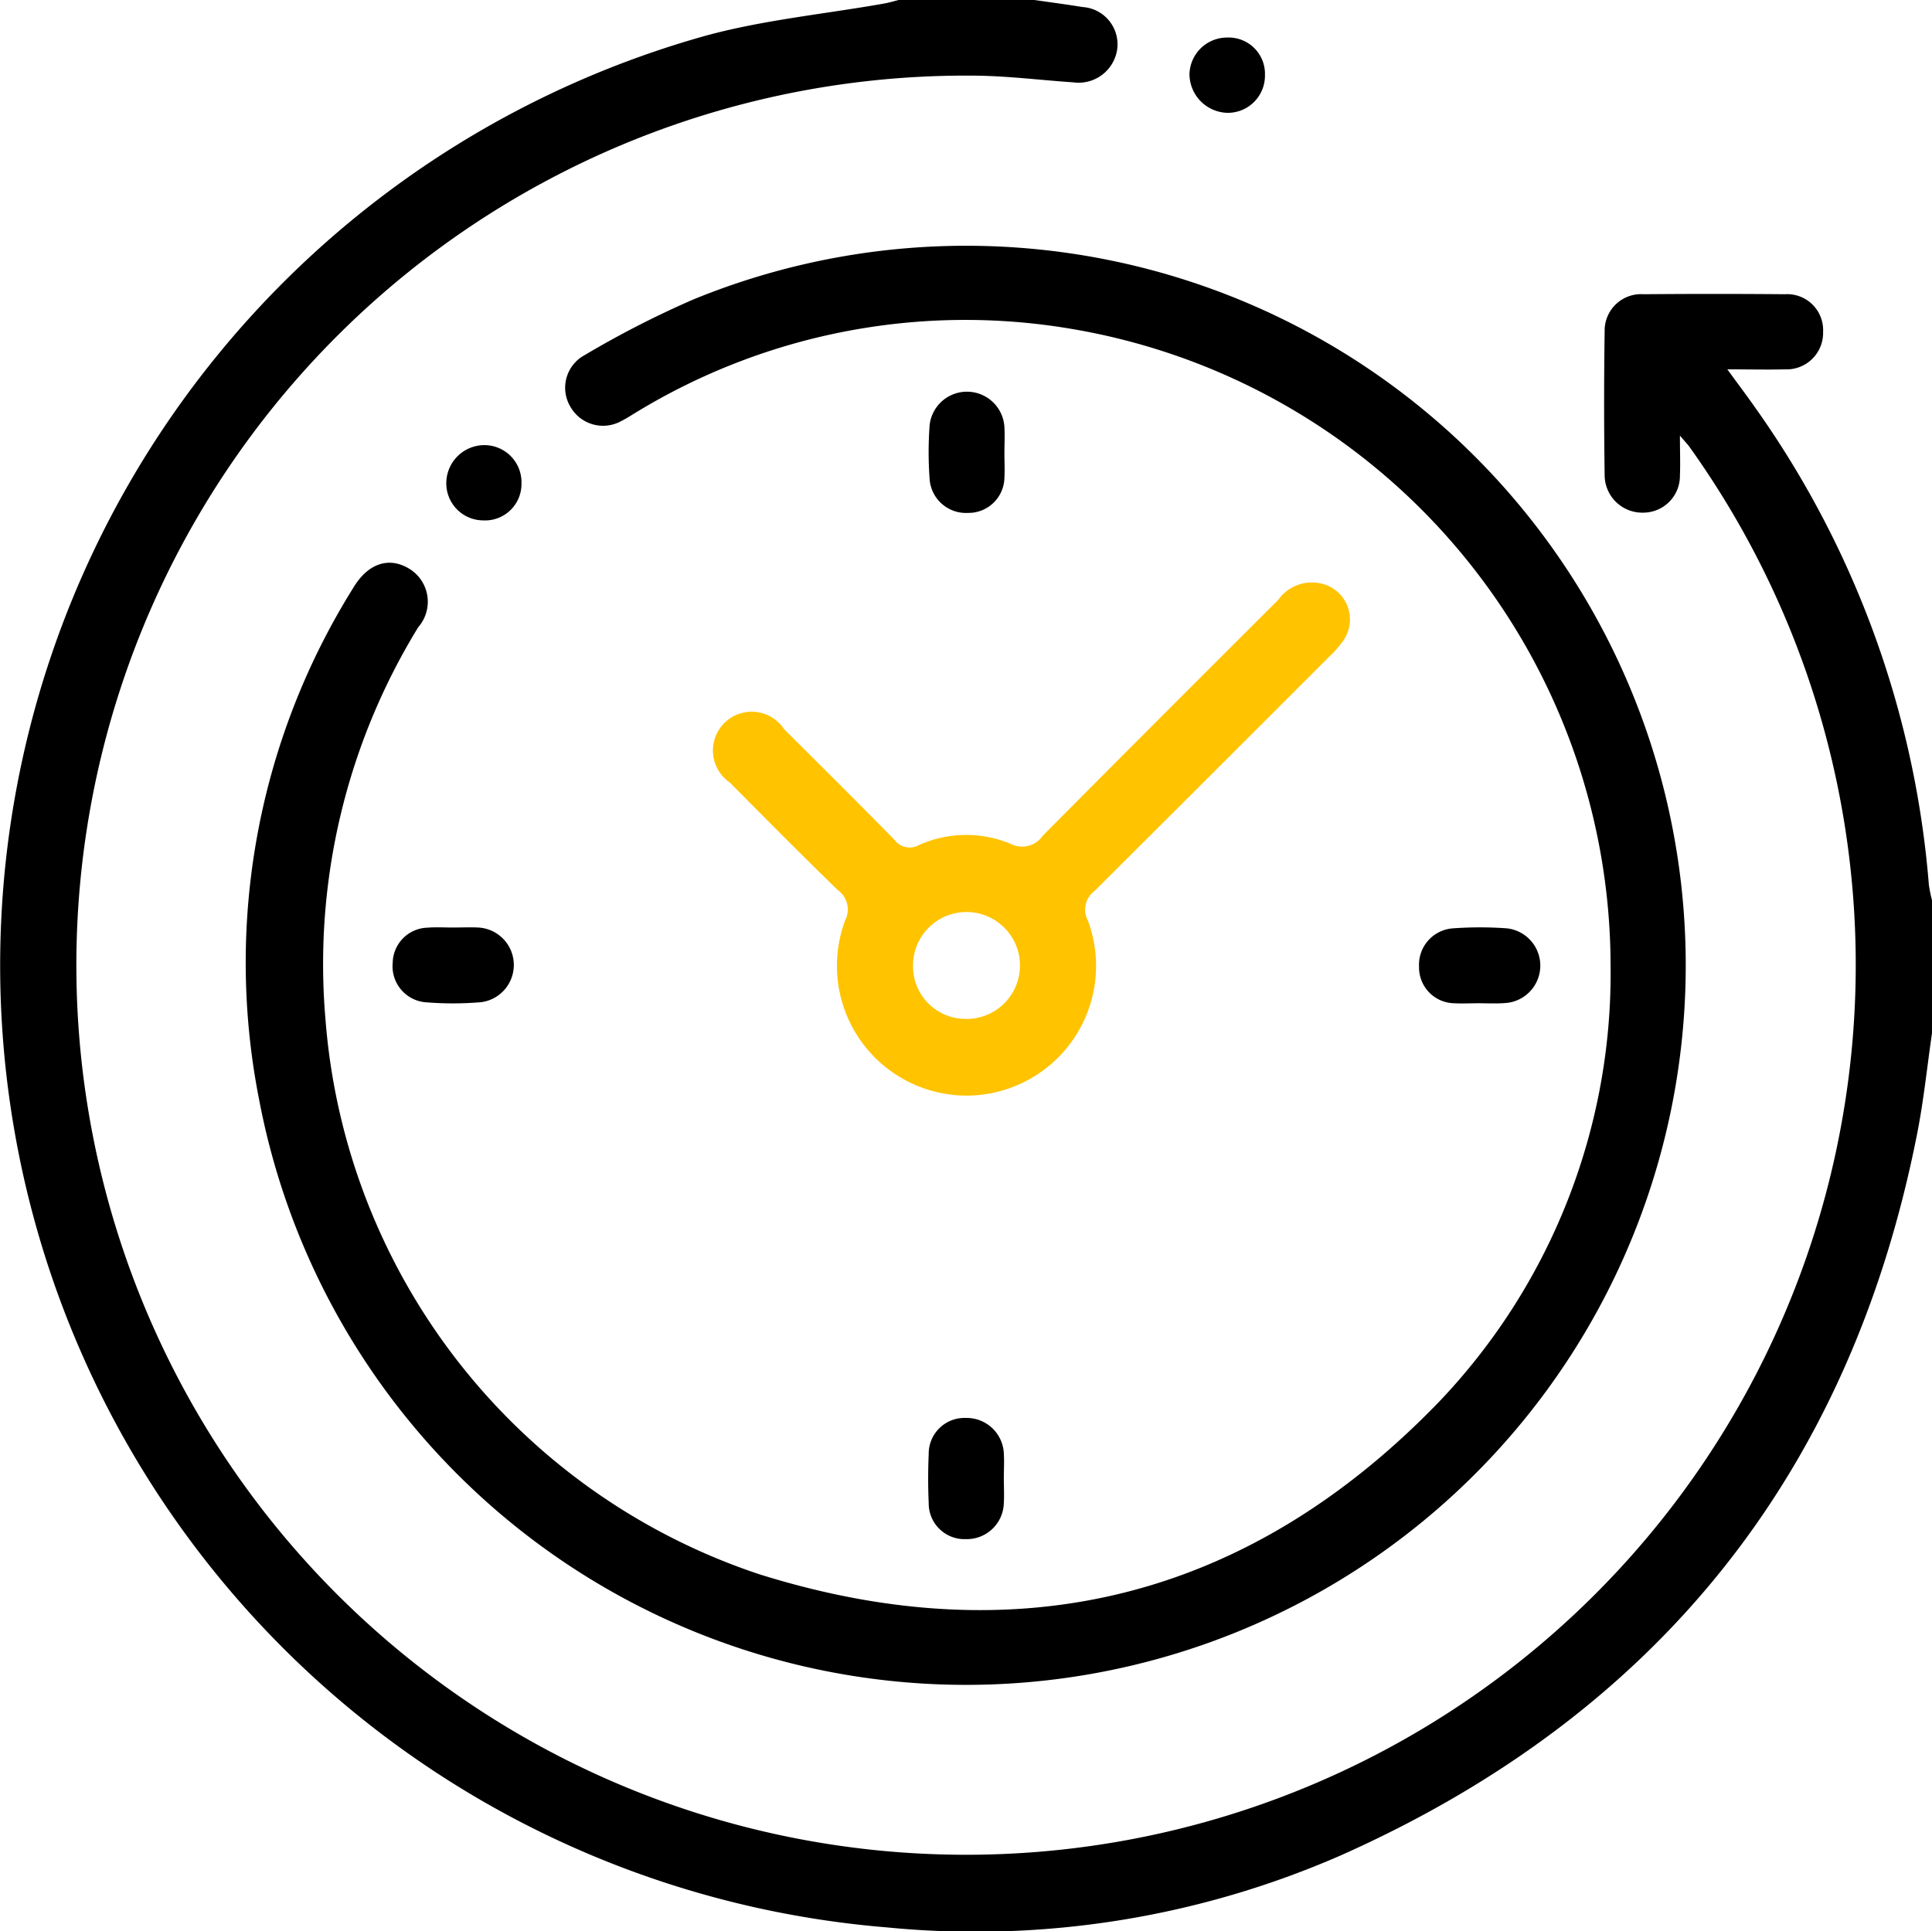
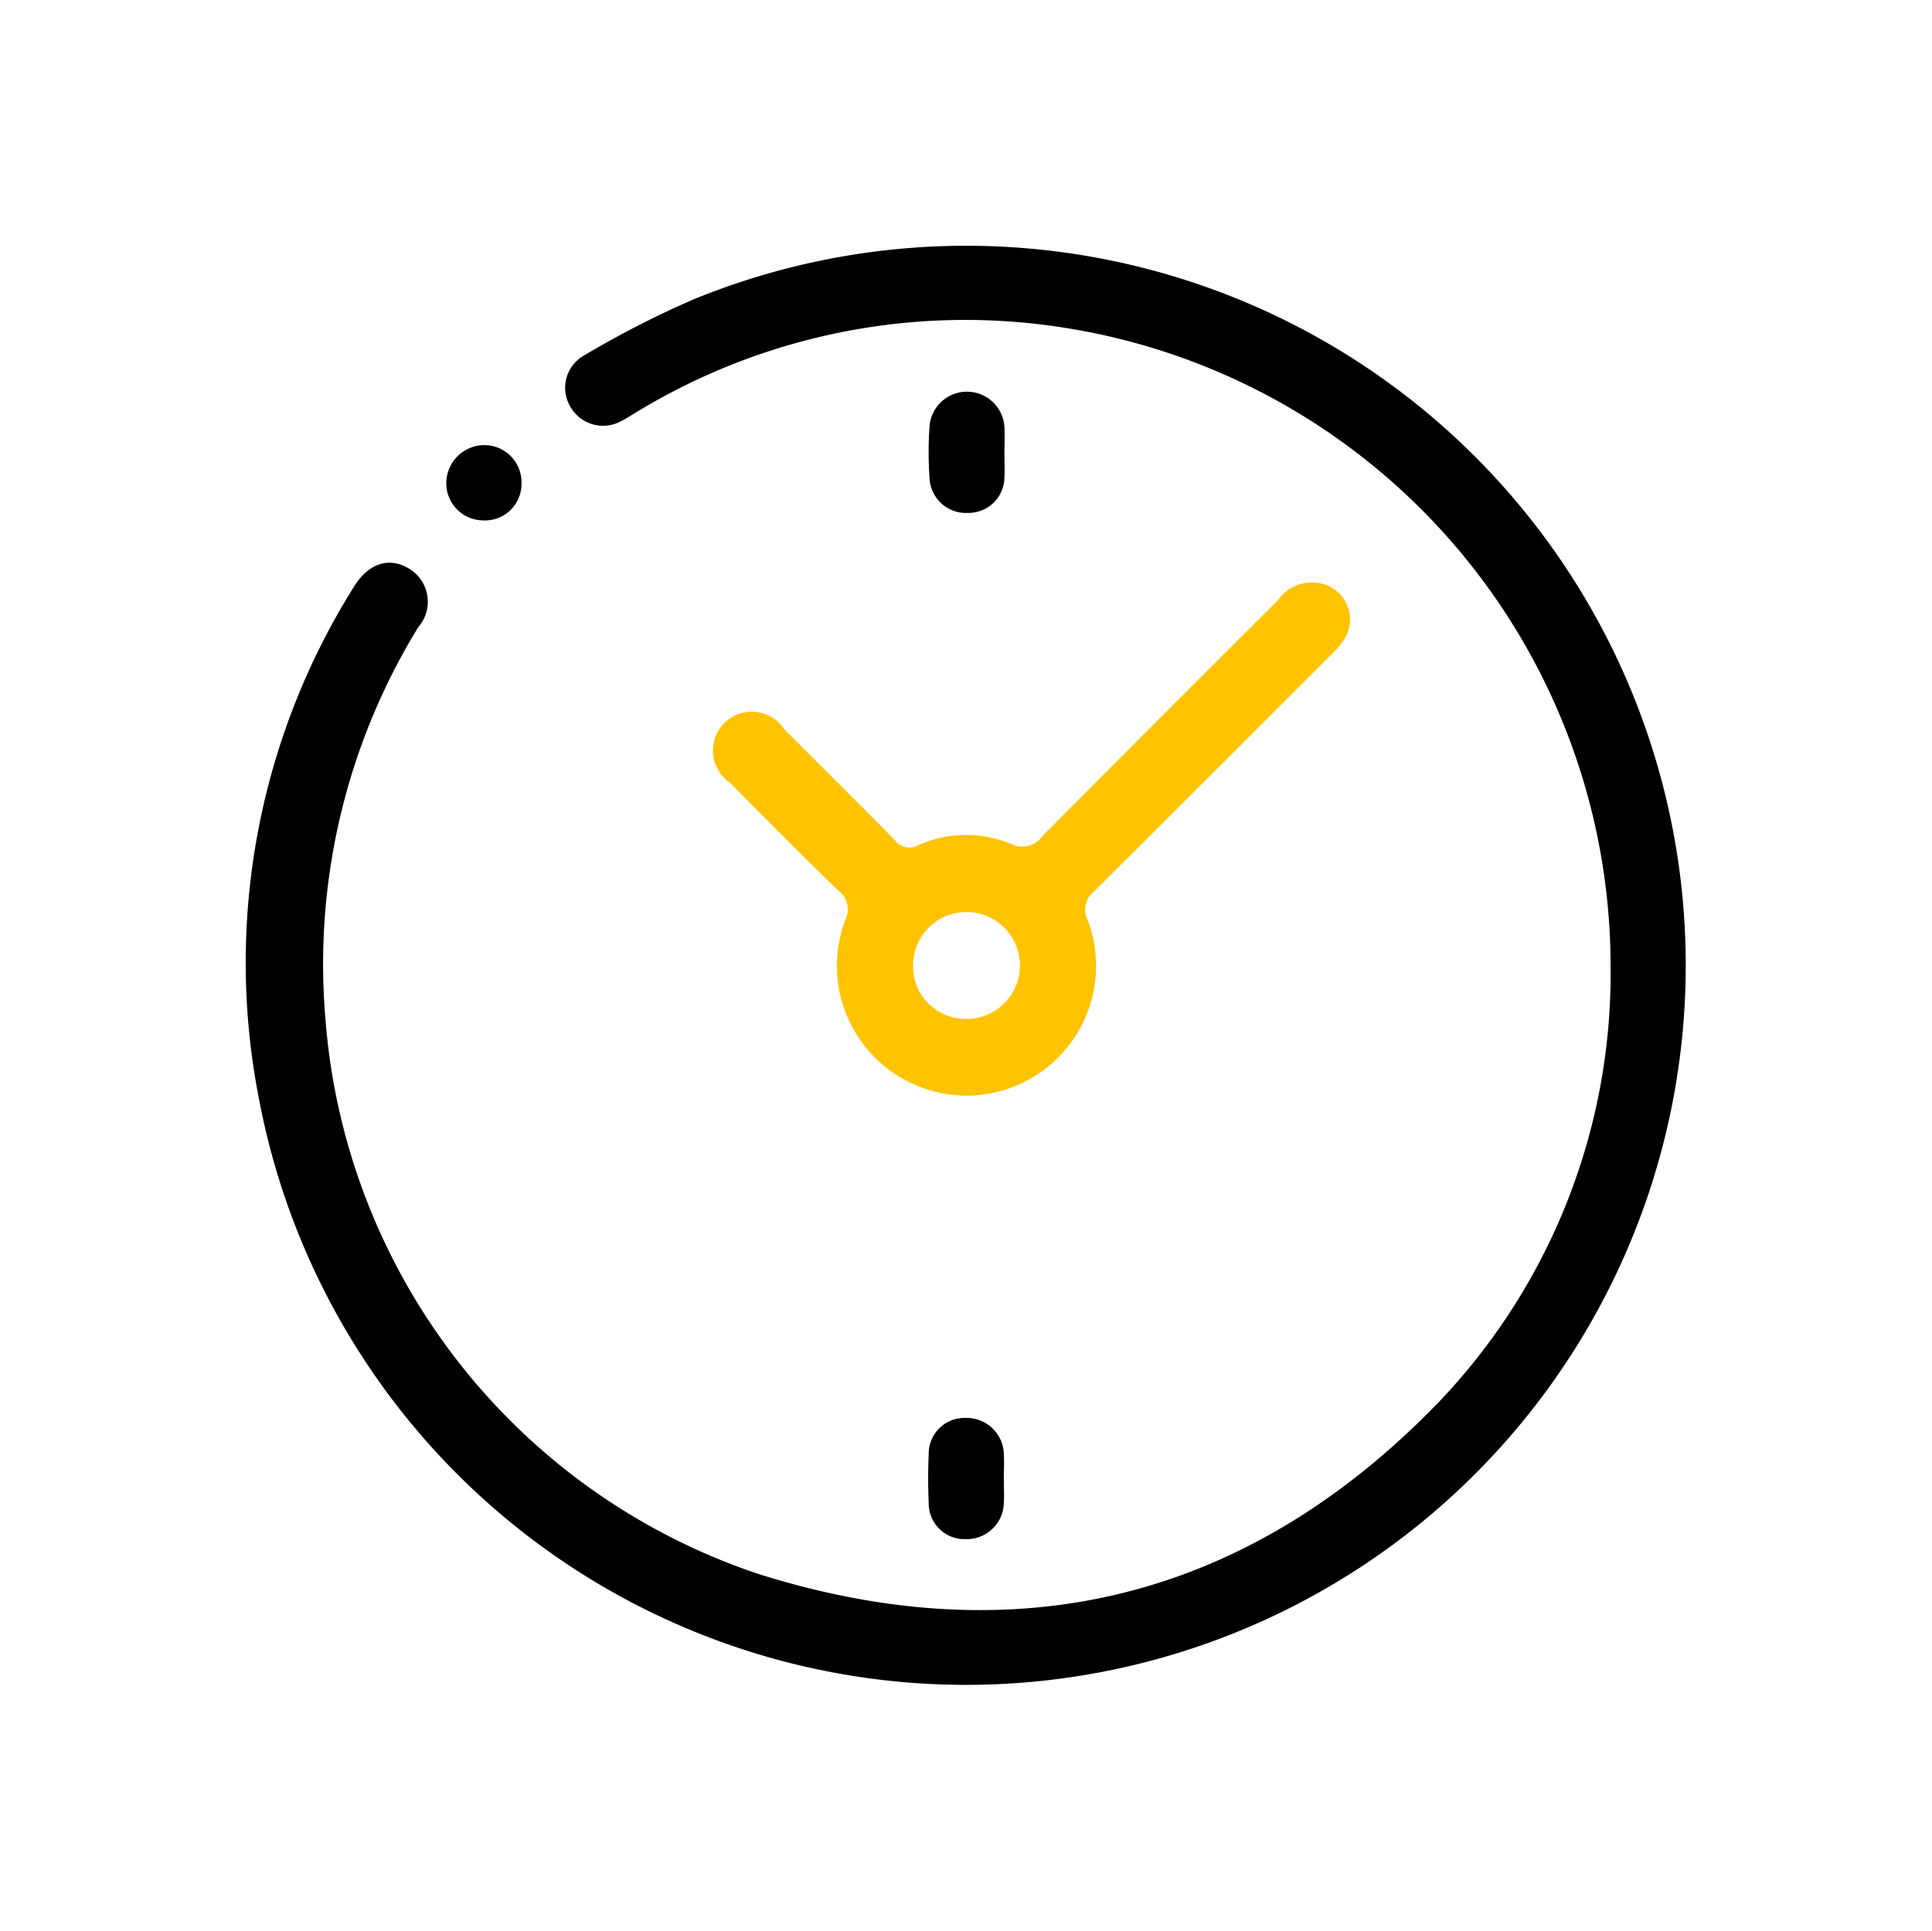
<svg xmlns="http://www.w3.org/2000/svg" width="75.609" height="75.586" viewBox="0 0 75.609 75.586">
  <g id="Group_772" data-name="Group 772" transform="translate(-300.999 -2072.739)">
-     <path id="Path_5348" data-name="Path 5348" d="M189.918,192.192c-.19,1.308-.324,2.628-.579,3.923-2.623,13.322-10.188,22.745-22.559,28.254A35.668,35.668,0,0,1,149,227.185a37.78,37.78,0,0,1-7.1-74.031c2.282-.626,4.673-.852,7.013-1.267.191-.034.377-.091.566-.138h5.314c.626.091,1.254.172,1.878.275a1.462,1.462,0,0,1,1.356,1.684,1.526,1.526,0,0,1-1.715,1.264c-1.25-.084-2.5-.242-3.749-.261a34.818,34.818,0,1,0,26.928,56.331,34.844,34.844,0,0,0,.948-41.786c-.068-.1-.152-.182-.385-.458,0,.65.02,1.1,0,1.548a1.438,1.438,0,0,1-1.436,1.468,1.473,1.473,0,0,1-1.51-1.486q-.041-2.8,0-5.607a1.426,1.426,0,0,1,1.525-1.456q2.767-.024,5.534,0a1.406,1.406,0,0,1,1.49,1.472,1.428,1.428,0,0,1-1.5,1.468c-.7.018-1.408,0-2.248,0,.407.557.74,1,1.059,1.453a37.417,37.417,0,0,1,6.829,18.724,5.153,5.153,0,0,0,.133.64Z" transform="translate(186.689 1920.99)" />
    <path id="Path_5349" data-name="Path 5349" d="M216.482,228.648a25.3,25.3,0,0,0-21.135-24.9,24.757,24.757,0,0,0-16.938,3.236c-.212.124-.415.265-.635.373a1.469,1.469,0,0,1-1.989-.537,1.451,1.451,0,0,1,.551-2.041,38.04,38.04,0,0,1,4.254-2.178,28.163,28.163,0,1,1-17,31.307,27.674,27.674,0,0,1,3.694-20.029c.567-.941,1.373-1.211,2.155-.754a1.513,1.513,0,0,1,.381,2.305,25.209,25.209,0,0,0-3.629,15.366,24.91,24.91,0,0,0,16.971,21.7c10.156,3.186,19.152.957,26.578-6.717A24.287,24.287,0,0,0,216.482,228.648Z" transform="translate(147.547 1881.857)" />
    <path id="Path_5350" data-name="Path 5350" d="M265.786,287.359a5.08,5.08,0,0,1-4.76-6.847.935.935,0,0,0-.28-1.194c-1.429-1.386-2.829-2.8-4.233-4.216a1.518,1.518,0,1,1,2.128-2.086c1.446,1.44,2.893,2.879,4.323,4.335a.733.733,0,0,0,.955.2,4.519,4.519,0,0,1,3.586-.047.976.976,0,0,0,1.251-.308q4.6-4.636,9.223-9.24a1.613,1.613,0,0,1,1.756-.621,1.442,1.442,0,0,1,.805,2.193,4.1,4.1,0,0,1-.579.664q-4.587,4.593-9.187,9.172a.9.9,0,0,0-.248,1.135A5.077,5.077,0,0,1,265.786,287.359Zm.011-3a2.093,2.093,0,1,0-2.111-2.076A2.059,2.059,0,0,0,265.8,284.356Z" transform="translate(73.044 1828.262)" fill="#ffc300" />
    <path id="Path_5351" data-name="Path 5351" d="M301.562,231.9c0,.318.018.638,0,.955a1.405,1.405,0,0,1-1.426,1.377,1.425,1.425,0,0,1-1.5-1.312,14.271,14.271,0,0,1,0-2.13,1.469,1.469,0,0,1,2.926.081C301.581,231.211,301.562,231.555,301.562,231.9Z" transform="translate(38.745 1858.582)" />
-     <path id="Path_5352" data-name="Path 5352" d="M194.625,335.821c.318,0,.638-.016.955,0a1.468,1.468,0,0,1,.114,2.923,13.161,13.161,0,0,1-2.2,0,1.415,1.415,0,0,1-1.254-1.549,1.4,1.4,0,0,1,1.358-1.368C193.938,335.8,194.282,335.822,194.625,335.821Z" transform="translate(124.128 1773.221)" />
-     <path id="Path_5353" data-name="Path 5353" d="M398.27,338.815c-.319,0-.638.017-.955,0a1.4,1.4,0,0,1-1.37-1.431,1.426,1.426,0,0,1,1.318-1.5,14.542,14.542,0,0,1,2.13,0,1.468,1.468,0,0,1-.094,2.924C398.957,338.833,398.613,338.816,398.27,338.815Z" transform="translate(-39.411 1773.191)" />
    <path id="Path_5354" data-name="Path 5354" d="M301.468,435.569c0,.318.019.638,0,.955a1.449,1.449,0,0,1-1.479,1.419,1.4,1.4,0,0,1-1.461-1.415c-.028-.636-.028-1.275,0-1.91a1.4,1.4,0,0,1,1.457-1.418,1.455,1.455,0,0,1,1.484,1.414C301.487,434.93,301.468,435.25,301.468,435.569Z" transform="translate(38.816 1695.037)" />
-     <path id="Path_5355" data-name="Path 5355" d="M353.333,160.668a1.454,1.454,0,0,1-1.482,1.483,1.525,1.525,0,0,1-1.472-1.519,1.472,1.472,0,0,1,1.47-1.427A1.42,1.42,0,0,1,353.333,160.668Z" transform="translate(-2.83 1915.004)" />
    <path id="Path_5356" data-name="Path 5356" d="M205.818,241.624a1.425,1.425,0,0,1-1.5,1.444,1.45,1.45,0,0,1-1.442-1.446,1.493,1.493,0,0,1,1.481-1.5A1.453,1.453,0,0,1,205.818,241.624Z" transform="translate(115.589 1850.039)" />
  </g>
</svg>